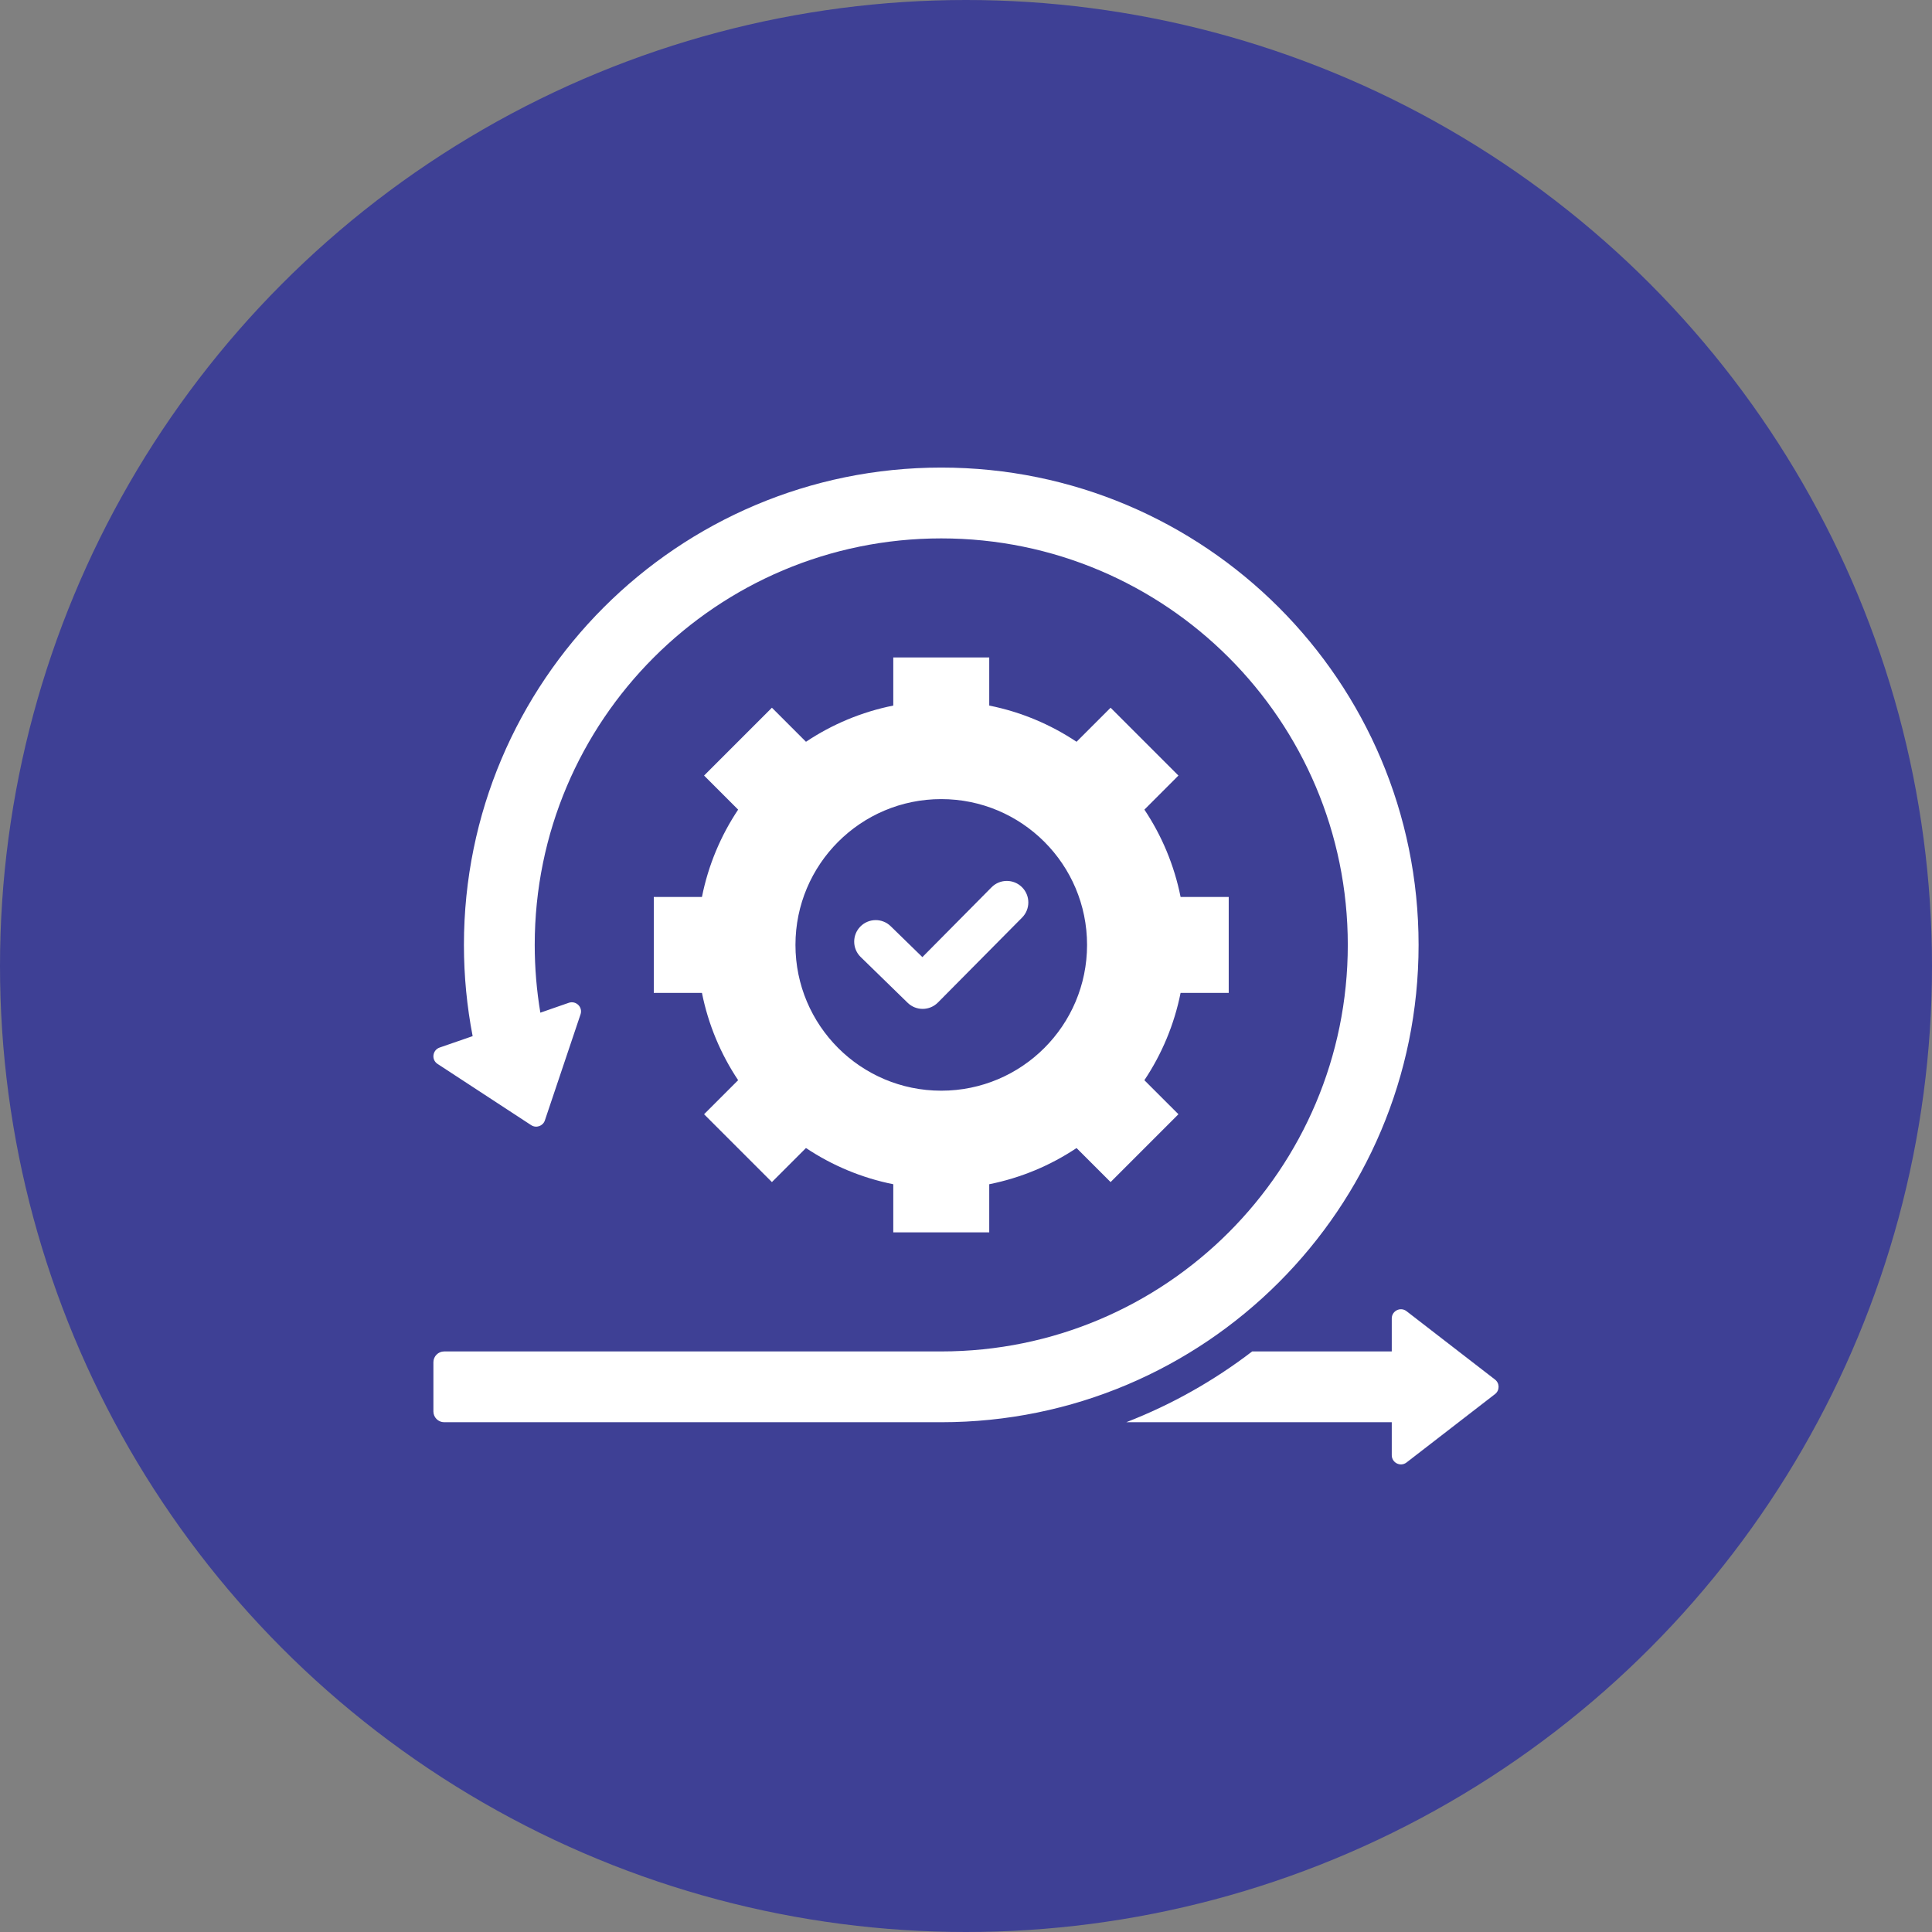
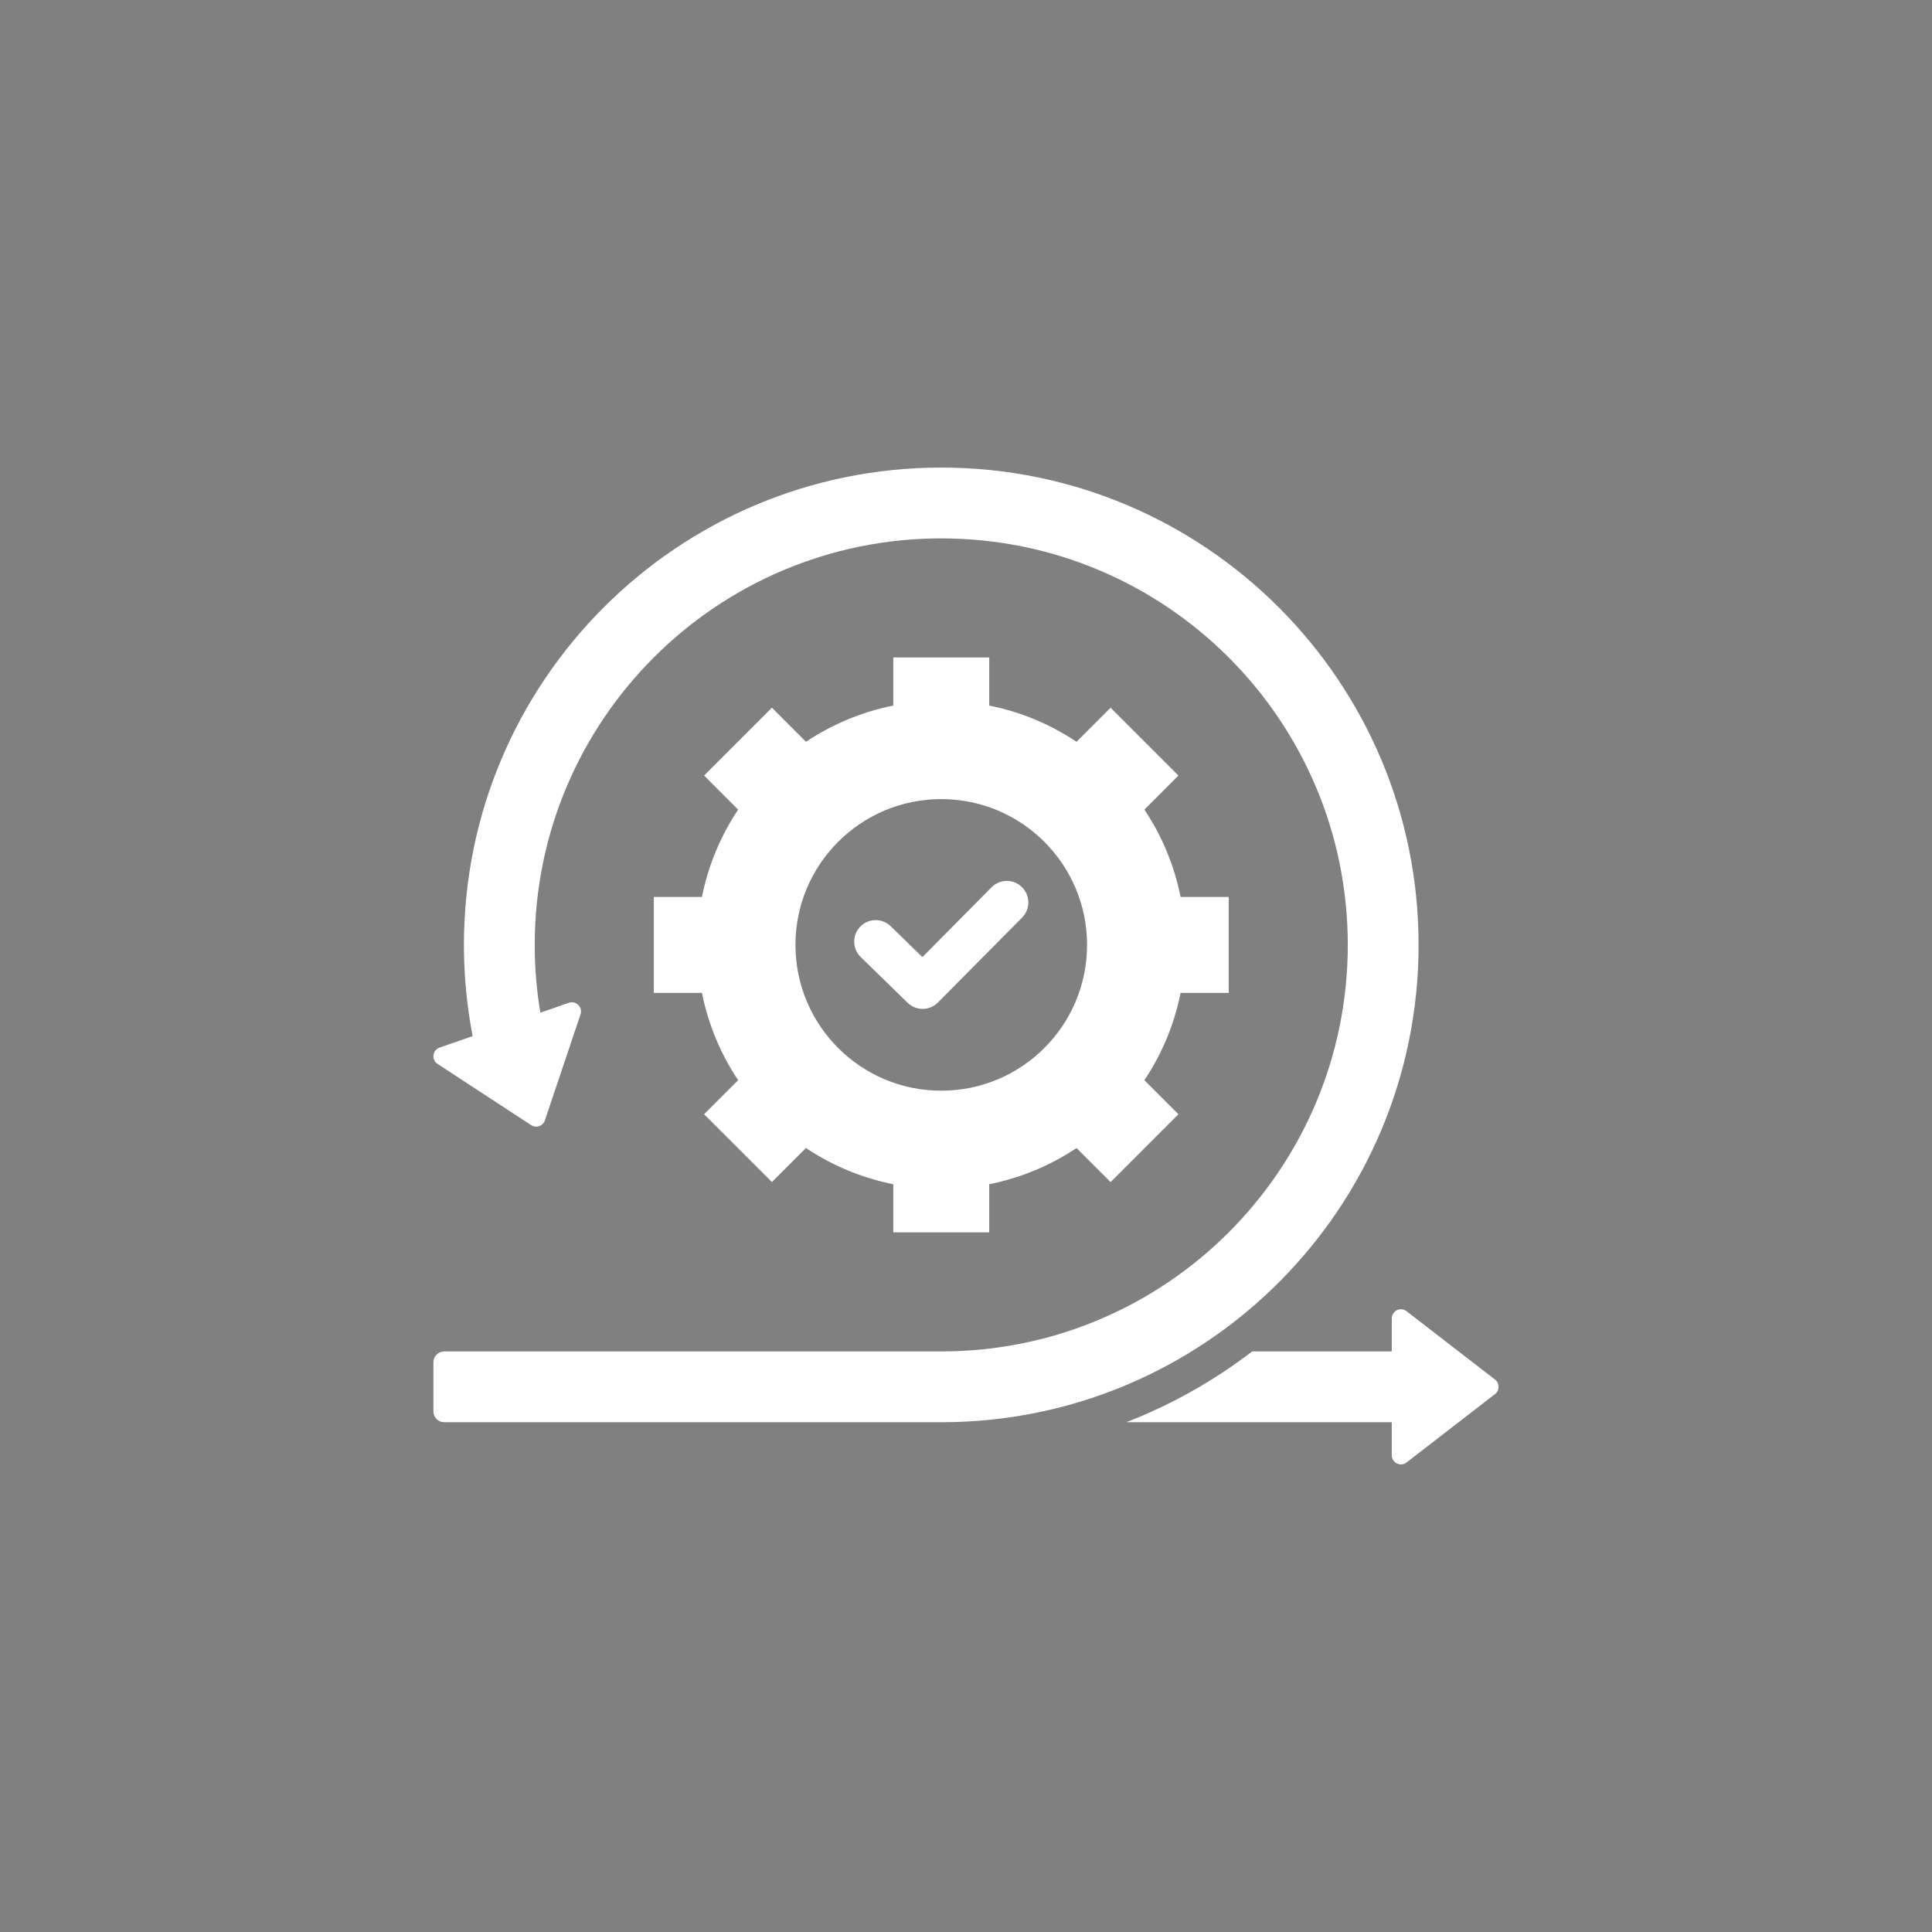
<svg xmlns="http://www.w3.org/2000/svg" width="70" height="70" viewBox="0 0 70 70" fill="none">
  <rect x="0" y="0" width="70" height="70" fill="#808080" stroke="none" />
-   <circle cx="35" cy="35" r="35" fill="#3E4095" />
  <path d="M31.185 34.675C30.876 34.375 30.87 33.882 31.17 33.573C31.47 33.265 31.963 33.258 32.271 33.558L33.42 34.678L35.927 32.147C36.23 31.842 36.723 31.841 37.028 32.144C37.334 32.447 37.335 32.941 37.032 33.246L33.982 36.324C33.68 36.627 33.192 36.631 32.886 36.333L31.185 34.675ZM25.433 32.498C25.662 31.347 26.115 30.277 26.744 29.334L25.51 28.1L27.968 25.642L29.202 26.876C30.144 26.247 31.215 25.794 32.365 25.564V23.82H35.842V25.564C36.993 25.794 38.063 26.247 39.005 26.876L40.239 25.642L42.697 28.1L41.464 29.334C42.093 30.276 42.545 31.347 42.775 32.498H44.519V35.974H42.775C42.545 37.125 42.093 38.195 41.463 39.138L42.697 40.371L40.239 42.829L39.005 41.596C38.063 42.225 36.992 42.677 35.842 42.907V44.651H32.365V42.907C31.215 42.677 30.145 42.224 29.202 41.595L27.968 42.829L25.51 40.371L26.744 39.137C26.115 38.195 25.662 37.124 25.433 35.974H23.688V32.498H25.433V32.498ZM28.821 34.236C28.821 37.153 31.186 39.518 34.103 39.518C37.021 39.518 39.386 37.153 39.386 34.236C39.386 31.318 37.021 28.953 34.103 28.953C31.186 28.953 28.821 31.318 28.821 34.236ZM51.398 34.236C51.398 24.685 43.655 16.941 34.103 16.941C24.552 16.941 16.809 24.685 16.809 34.236C16.809 35.366 16.918 36.471 17.125 37.541L15.928 37.955C15.672 38.044 15.617 38.393 15.854 38.548L19.245 40.766C19.427 40.886 19.673 40.8 19.742 40.594L21.033 36.754C21.124 36.485 20.865 36.245 20.609 36.333L19.578 36.691C19.444 35.892 19.374 35.072 19.374 34.236C19.374 26.101 25.969 19.507 34.103 19.507C42.238 19.507 48.833 26.101 48.833 34.236C48.833 42.371 42.239 48.965 34.104 48.965H16.094C15.879 48.965 15.703 49.141 15.703 49.356V51.14C15.703 51.355 15.879 51.53 16.094 51.53H34.104C43.655 51.53 51.398 43.787 51.398 34.236ZM54.167 49.984L50.962 47.507C50.738 47.334 50.425 47.5 50.426 47.771V48.965H45.369C43.988 50.023 42.455 50.891 40.807 51.53H50.426V52.725C50.426 52.995 50.738 53.161 50.962 52.988L54.167 50.511C54.34 50.378 54.34 50.118 54.167 49.984Z" fill="white" />
</svg>